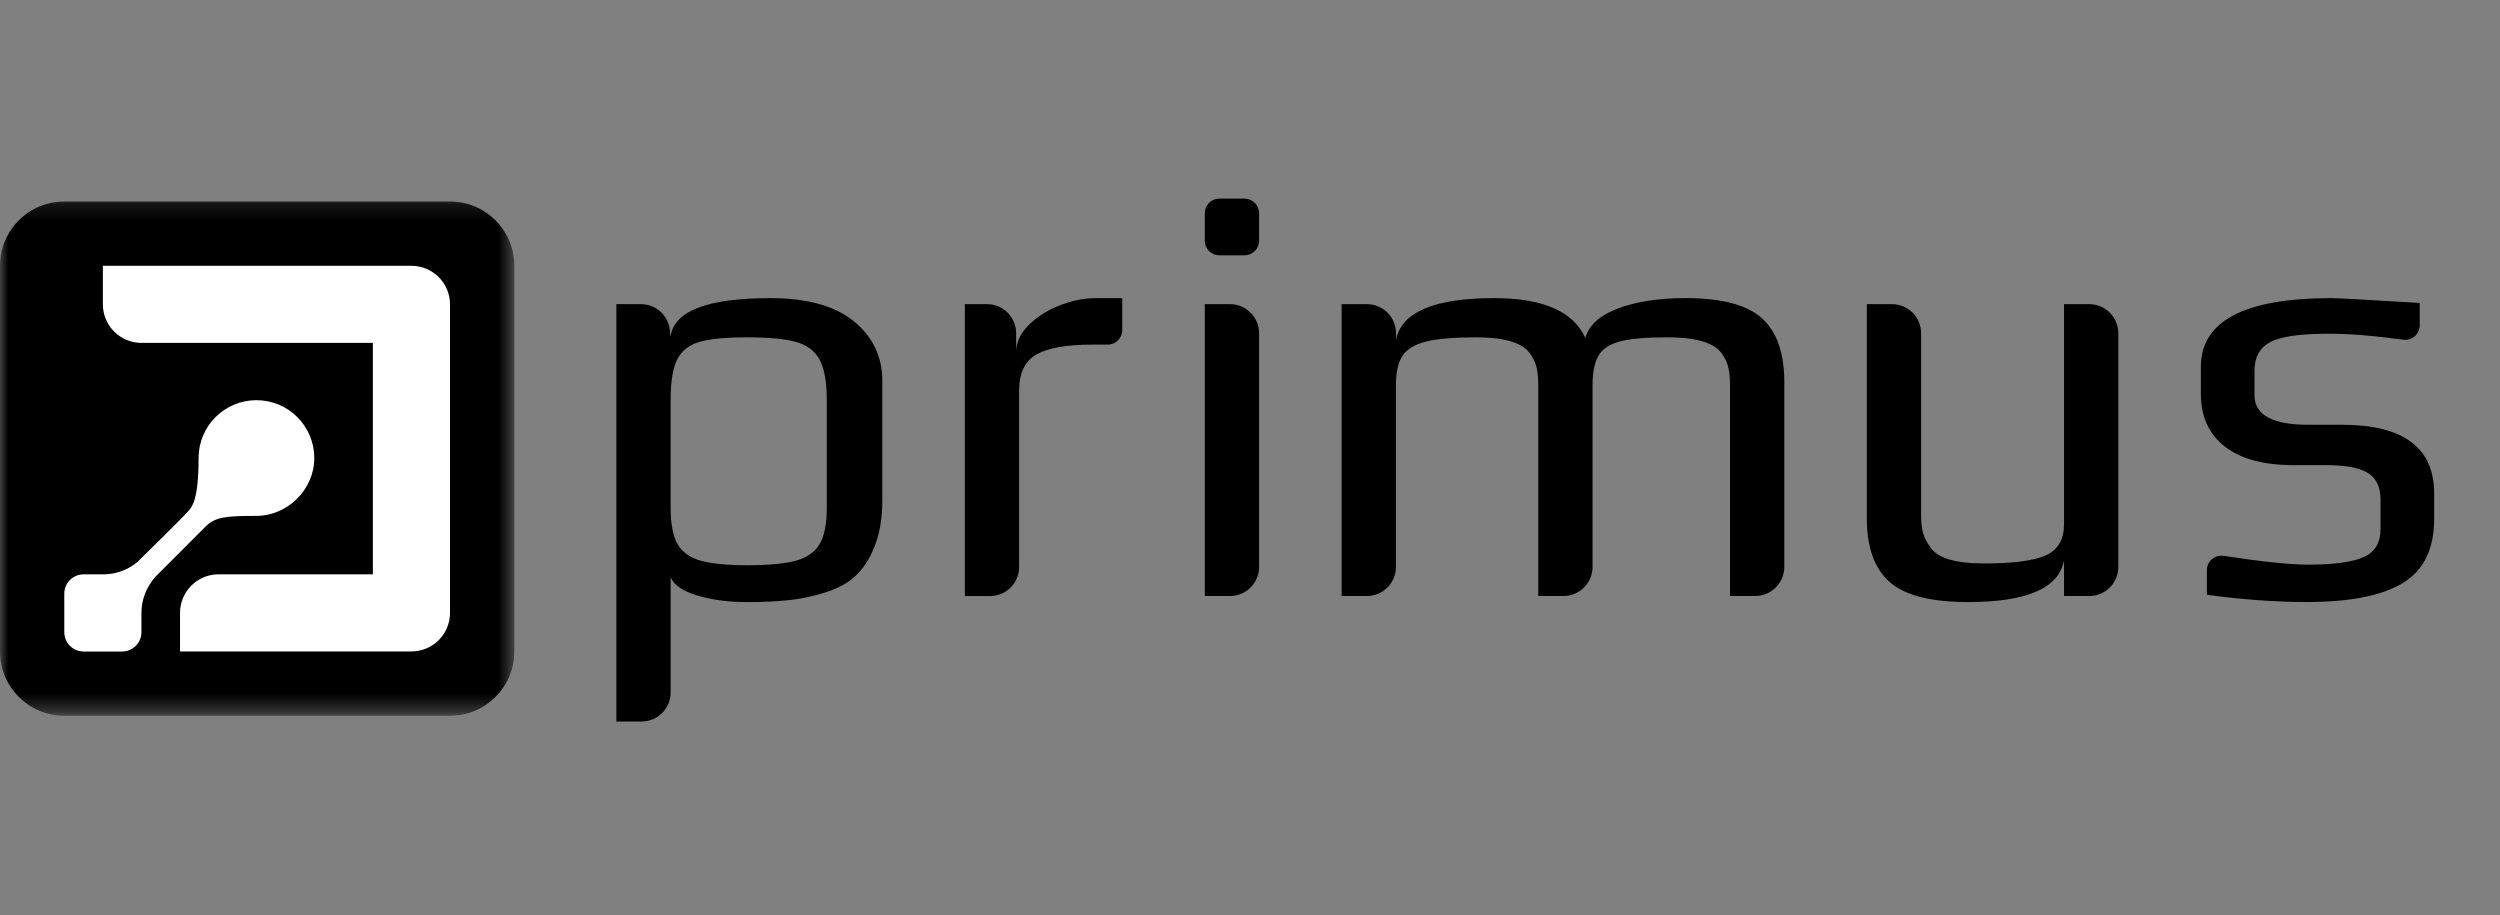
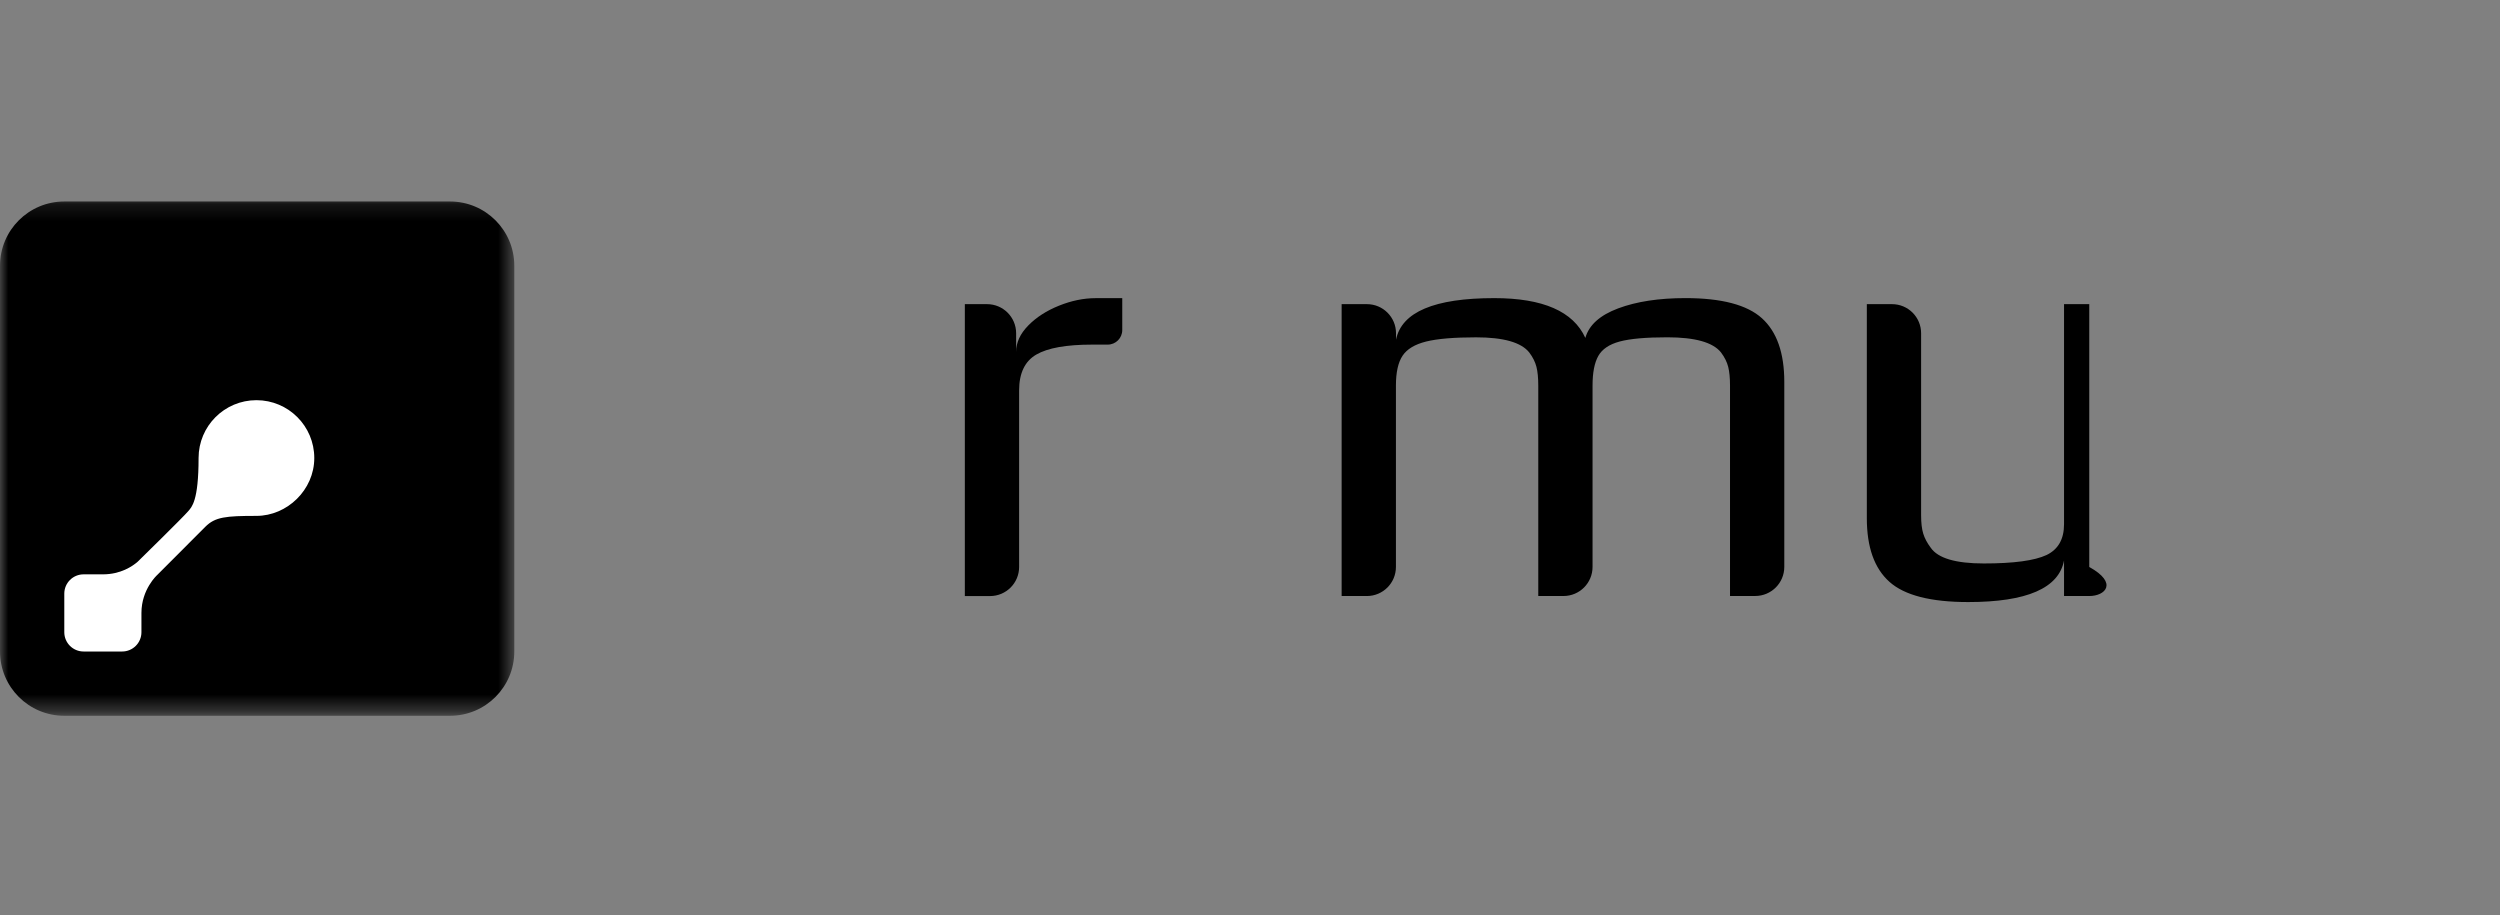
<svg xmlns="http://www.w3.org/2000/svg" width="153" height="56" viewBox="0 0 153 56" fill="none">
  <rect x="0" y="0" width="153" height="56" fill="#808080" stroke="none" />
  <mask id="mask0_957_8756" style="mask-type:luminance" maskUnits="userSpaceOnUse" x="0" y="12" width="32" height="32">
    <path d="M31.475 12.156H0V43.631H31.475V12.156Z" fill="white" />
  </mask>
  <g mask="url(#mask0_957_8756)">
    <path d="M27.541 12.331H3.934C1.761 12.331 0 14.092 0 16.265V39.872C0 42.045 1.761 43.806 3.934 43.806H27.541C29.714 43.806 31.475 42.045 31.475 39.872V16.265C31.475 14.092 29.714 12.331 27.541 12.331Z" fill="black" />
-     <path d="M25.179 16.265H6.296V18.625C6.296 19.928 7.353 20.985 8.656 20.985H22.819V35.148H13.377C12.074 35.148 11.018 36.205 11.018 37.508V39.868H25.18C26.483 39.868 27.541 38.811 27.541 37.508V18.627C27.541 17.324 26.483 16.267 25.18 16.267L25.179 16.265Z" fill="white" />
    <path d="M12.569 32.236C13.169 31.636 13.82 31.572 15.694 31.572C17.567 31.572 19.234 29.988 19.234 28.031C19.234 26.075 17.65 24.491 15.694 24.491C13.737 24.491 12.153 26.075 12.153 28.031C12.153 30.666 11.733 31.03 11.526 31.277C11.206 31.657 8.426 34.377 8.426 34.377C8.106 34.656 7.387 35.15 6.296 35.15H5.115C4.464 35.15 3.935 35.678 3.935 36.331V38.691C3.935 39.342 4.462 39.872 5.115 39.872H7.475C8.127 39.872 8.656 39.344 8.656 38.691V37.51C8.656 36.06 9.617 35.193 9.617 35.193L12.569 32.236Z" fill="white" />
  </g>
-   <path d="M37.722 18.614H39.229C40.211 18.614 41.007 19.411 41.007 20.393V20.534H41.044C41.315 19.008 43.344 18.246 47.133 18.246C49.396 18.246 51.105 18.719 52.262 19.667C53.419 20.615 53.997 21.826 53.997 23.302V30.646C53.997 31.703 53.844 32.626 53.535 33.414C53.227 34.202 52.828 34.817 52.337 35.26C51.894 35.679 51.284 36.011 50.509 36.257C49.735 36.503 48.965 36.663 48.202 36.737C47.514 36.811 46.677 36.848 45.693 36.848C44.611 36.848 43.62 36.718 42.723 36.461C41.825 36.203 41.265 35.827 41.044 35.336V42.378C41.044 43.36 40.248 44.156 39.266 44.156H37.722V18.614ZM48.699 34.317C49.376 34.132 49.861 33.795 50.157 33.301C50.452 32.81 50.6 32.059 50.6 31.05V24.481C50.6 23.375 50.452 22.55 50.157 22.009C49.863 21.469 49.376 21.105 48.699 20.921C48.022 20.736 47.032 20.645 45.729 20.645C44.425 20.645 43.454 20.738 42.814 20.921C42.174 21.107 41.719 21.464 41.448 21.991C41.177 22.519 41.042 23.349 41.042 24.481V31.05C41.042 32.059 41.184 32.81 41.467 33.301C41.75 33.793 42.223 34.132 42.888 34.317C43.551 34.501 44.511 34.593 45.766 34.593C47.02 34.593 48.022 34.501 48.699 34.317Z" fill="black" />
  <path d="M59.05 18.614H60.409C61.39 18.614 62.187 19.411 62.187 20.392V21.531C62.187 20.965 62.433 20.429 62.924 19.926C63.416 19.422 64.044 19.017 64.807 18.709C65.57 18.402 66.319 18.247 67.058 18.247H68.682V20.2C68.682 20.691 68.284 21.09 67.793 21.09H66.836C65.261 21.09 64.123 21.293 63.423 21.699C62.722 22.105 62.37 22.837 62.37 23.895V34.701C62.37 35.682 61.574 36.479 60.592 36.479H59.048V18.614H59.05Z" fill="black" />
-   <path d="M74.623 12.156H76.167C76.657 12.156 77.056 12.554 77.056 13.045V14.736C77.056 15.226 76.658 15.625 76.167 15.625H74.623C74.132 15.625 73.733 15.228 73.733 14.736V13.045C73.733 12.555 74.131 12.156 74.623 12.156ZM73.733 18.614H75.278C76.259 18.614 77.056 19.411 77.056 20.392V34.699C77.056 35.681 76.259 36.477 75.278 36.477H73.733V18.614Z" fill="black" />
  <path d="M82.114 18.614H83.658C84.639 18.614 85.436 19.411 85.436 20.392V20.791C85.779 19.094 87.785 18.245 91.451 18.245C94.428 18.245 96.285 19.057 97.023 20.68C97.245 19.894 97.914 19.291 99.034 18.872C100.153 18.454 101.524 18.244 103.147 18.244C105.362 18.244 106.924 18.656 107.834 19.48C108.743 20.305 109.199 21.601 109.199 23.373V34.696C109.199 35.677 108.403 36.474 107.421 36.474H105.877V23.595C105.877 23.129 105.84 22.747 105.766 22.452C105.692 22.157 105.545 21.861 105.323 21.566C104.831 20.951 103.737 20.643 102.039 20.643C100.734 20.643 99.763 20.729 99.124 20.901C98.485 21.073 98.049 21.369 97.814 21.787C97.58 22.206 97.464 22.807 97.464 23.595V34.697C97.464 35.679 96.668 36.476 95.686 36.476H94.142V23.597C94.142 23.131 94.105 22.748 94.031 22.453C93.957 22.159 93.81 21.862 93.588 21.568C93.096 20.953 92.013 20.645 90.34 20.645C88.986 20.645 87.965 20.731 87.276 20.903C86.588 21.074 86.108 21.364 85.837 21.77C85.566 22.176 85.431 22.785 85.431 23.597V34.699C85.431 35.681 84.634 36.477 83.653 36.477H82.108V18.614H82.114Z" fill="black" />
-   <path d="M115.634 35.608C114.711 34.785 114.25 33.487 114.25 31.715V18.614H115.794C116.776 18.614 117.572 19.411 117.572 20.392V31.532C117.572 32 117.615 32.375 117.702 32.657C117.788 32.939 117.941 33.229 118.163 33.524C118.606 34.164 119.689 34.484 121.412 34.484C123.232 34.484 124.512 34.312 125.249 33.967C125.963 33.623 126.319 32.995 126.319 32.084V18.614H127.863C128.845 18.614 129.641 19.411 129.641 20.392V34.699C129.641 35.681 128.845 36.477 127.863 36.477H126.319V34.3C125.999 35.997 124.044 36.846 120.452 36.846C118.163 36.846 116.559 36.434 115.636 35.61L115.634 35.608Z" fill="black" />
-   <path d="M135.062 36.402V34.895C135.062 34.351 135.549 33.935 136.086 34.017C138.435 34.378 140.161 34.556 141.261 34.556C142.835 34.556 143.967 34.403 144.655 34.095C145.344 33.788 145.689 33.216 145.689 32.379V30.57C145.689 29.807 145.432 29.267 144.915 28.947C144.398 28.627 143.561 28.467 142.406 28.467H140.377C138.531 28.467 137.123 28.086 136.152 27.324C135.18 26.561 134.693 25.491 134.693 24.112V22.452C134.693 19.647 137.351 18.246 142.663 18.246C143.057 18.246 144.864 18.345 148.087 18.54V19.909C148.087 20.448 147.611 20.864 147.077 20.79C145.321 20.546 143.8 20.423 142.515 20.423C140.767 20.423 139.575 20.595 138.935 20.94C138.295 21.285 137.975 21.863 137.975 22.674V24.186C137.975 25.392 139.07 25.995 141.259 25.995H143.325C147.089 25.995 148.971 27.398 148.971 30.201V31.751C148.971 33.596 148.331 34.906 147.052 35.681C145.772 36.456 143.817 36.843 141.185 36.843C139.29 36.843 137.273 36.7 135.084 36.405L135.062 36.402Z" fill="black" />
+   <path d="M115.634 35.608C114.711 34.785 114.25 33.487 114.25 31.715V18.614H115.794C116.776 18.614 117.572 19.411 117.572 20.392V31.532C117.572 32 117.615 32.375 117.702 32.657C117.788 32.939 117.941 33.229 118.163 33.524C118.606 34.164 119.689 34.484 121.412 34.484C123.232 34.484 124.512 34.312 125.249 33.967C125.963 33.623 126.319 32.995 126.319 32.084V18.614H127.863V34.699C129.641 35.681 128.845 36.477 127.863 36.477H126.319V34.3C125.999 35.997 124.044 36.846 120.452 36.846C118.163 36.846 116.559 36.434 115.636 35.61L115.634 35.608Z" fill="black" />
</svg>